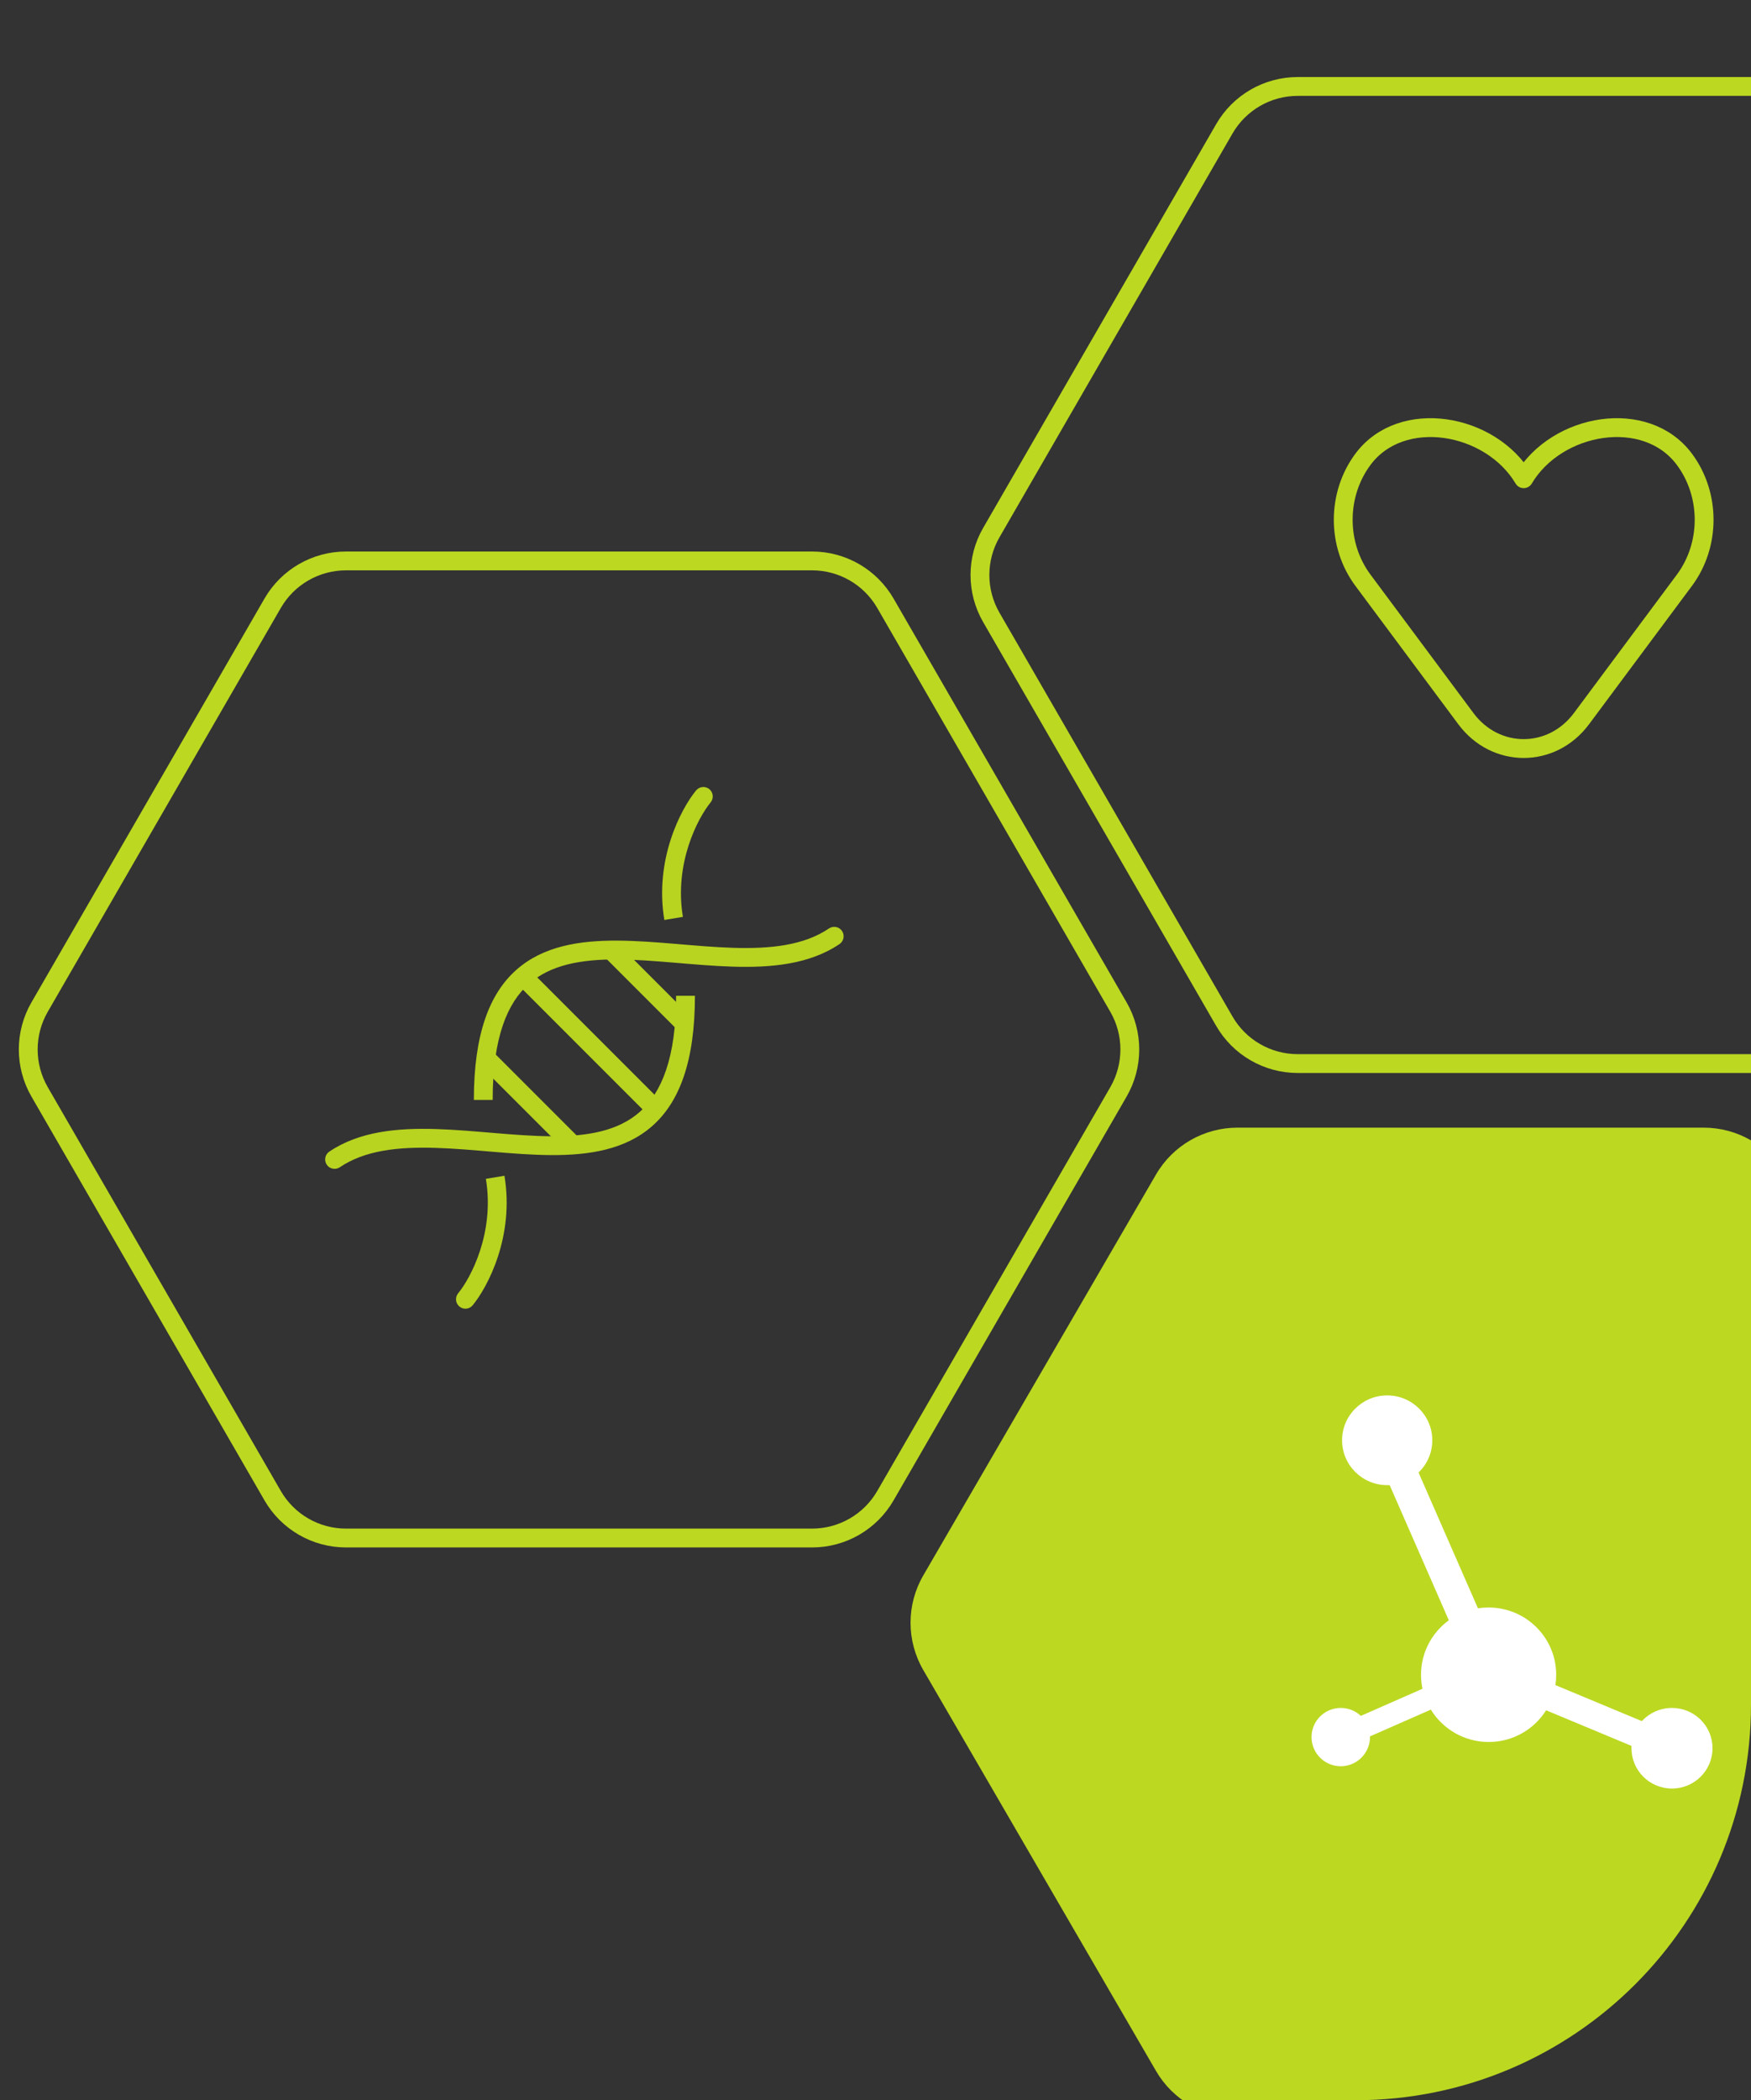
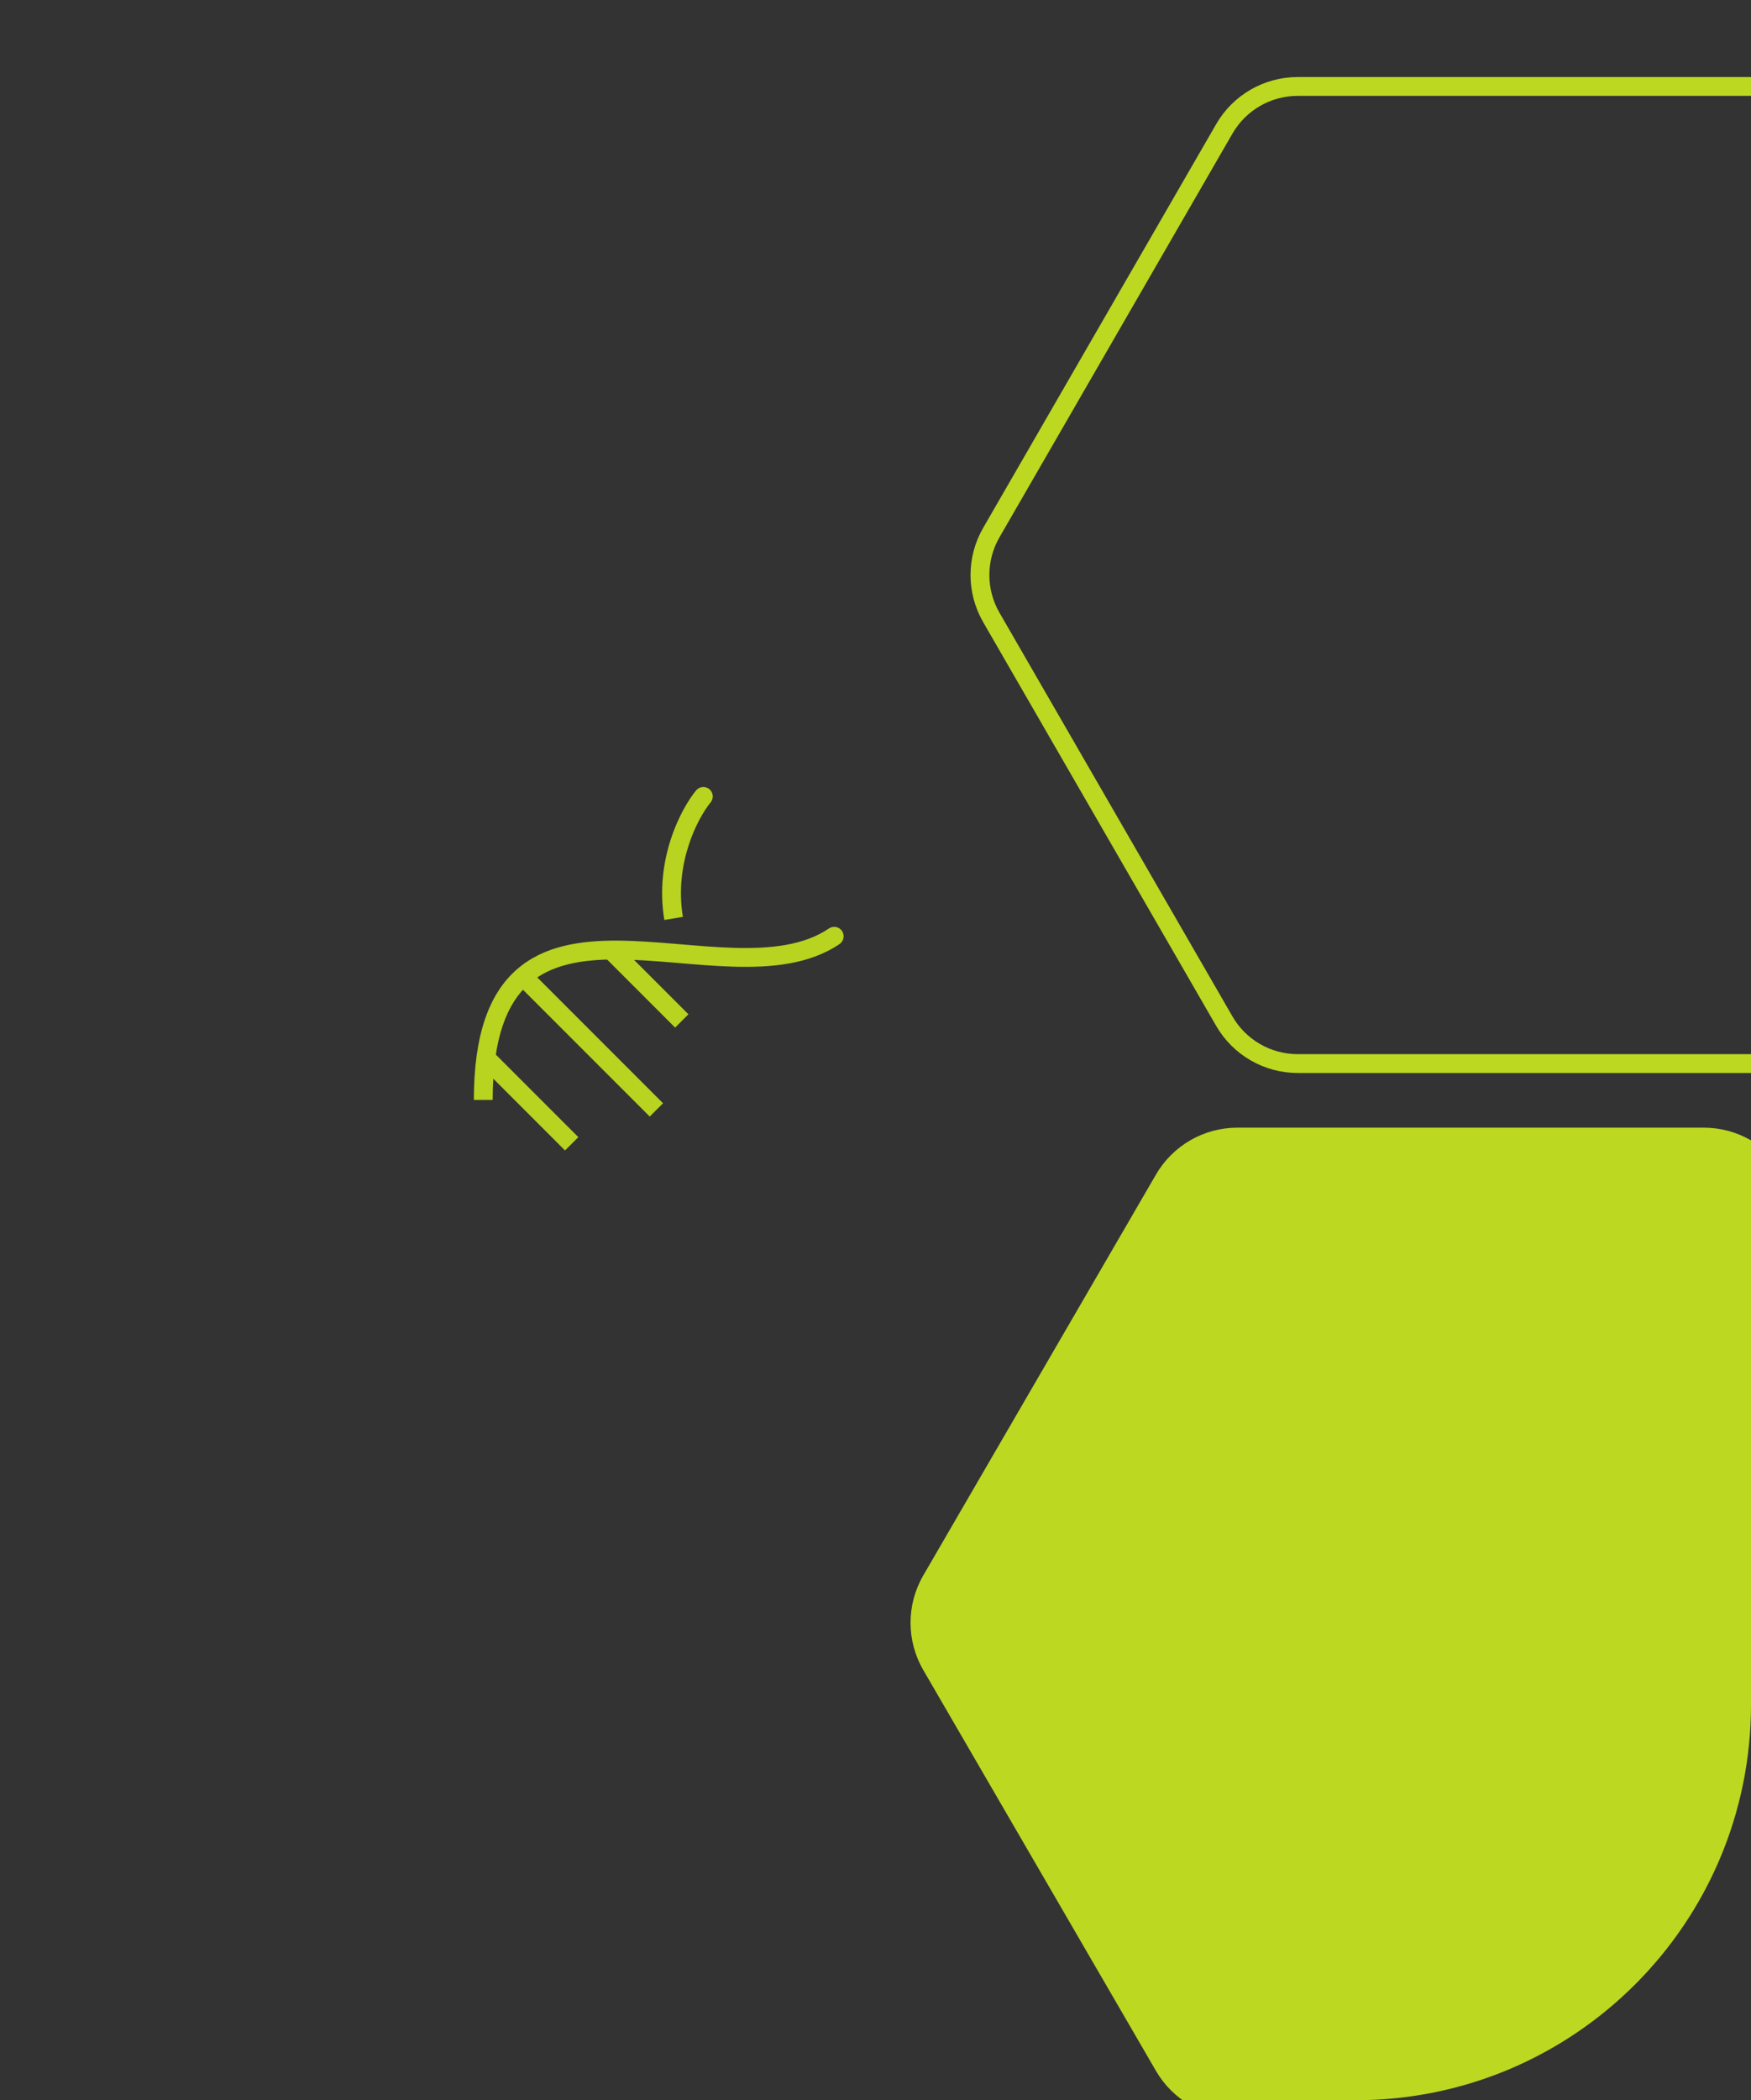
<svg xmlns="http://www.w3.org/2000/svg" width="186" height="223" viewBox="0 0 186 223" fill="none">
  <rect x="0" y="0" width="186" height="223" fill="#333333" stroke="none" />
  <g clip-path="url(#clip0_47_1843)">
-     <path d="M118.809 106.933C120.417 109.717 120.417 113.148 118.809 115.933L94.055 158.807C92.448 161.592 89.477 163.307 86.261 163.307L36.754 163.307C33.539 163.307 30.567 161.592 28.96 158.807L4.206 115.933C2.598 113.148 2.598 109.717 4.206 106.933L28.96 64.058C30.567 61.273 33.539 59.558 36.754 59.558L86.261 59.558C89.477 59.558 92.448 61.273 94.055 64.058L118.809 106.933Z" stroke="#BCD821" stroke-width="2" />
-     <path d="M34.978 122.279C34.521 122.589 34.4 123.21 34.71 123.668C35.019 124.125 35.641 124.246 36.098 123.937L34.978 122.279ZM36.098 123.937C38.745 122.148 42.261 121.759 46.264 121.881C48.253 121.942 50.306 122.125 52.388 122.3C54.456 122.473 56.548 122.637 58.557 122.647C62.547 122.667 66.431 122.087 69.3 119.547C72.191 116.989 73.819 112.655 73.819 105.731H71.819C71.819 112.393 70.248 116.037 67.975 118.05C65.68 120.081 62.436 120.666 58.567 120.647C56.647 120.637 54.627 120.48 52.555 120.307C50.495 120.134 48.38 119.945 46.325 119.882C42.243 119.757 38.177 120.118 34.978 122.279L36.098 123.937Z" fill="#B8D320" />
    <path d="M51.731 112.452L60.727 121.448M55.78 103.905L69.724 117.85M64.776 100.757L72.422 108.404" stroke="#B8D320" stroke-width="2" />
    <path d="M89.175 100.242C89.633 99.932 89.753 99.311 89.444 98.853C89.135 98.395 88.513 98.275 88.056 98.584L89.175 100.242ZM88.056 98.584C85.409 100.373 81.893 100.762 77.889 100.64C75.901 100.579 73.847 100.396 71.766 100.221C69.698 100.048 67.606 99.884 65.597 99.874C61.607 99.854 57.722 100.434 54.853 102.974C51.963 105.532 50.335 109.866 50.335 116.79H52.335C52.335 110.128 53.906 106.484 56.179 104.471C58.474 102.44 61.718 101.855 65.587 101.874C67.507 101.884 69.526 102.041 71.599 102.214C73.659 102.387 75.774 102.576 77.828 102.639C81.911 102.764 85.977 102.403 89.175 100.242L88.056 98.584Z" fill="#B8D320" />
    <path d="M75.486 85.199C75.837 84.773 75.776 84.143 75.35 83.792C74.924 83.441 74.293 83.502 73.942 83.928L75.486 85.199ZM73.942 83.928C72.335 85.88 69.498 91.26 70.569 97.681L72.541 97.353C71.59 91.642 74.145 86.828 75.486 85.199L73.942 83.928Z" fill="#B8D320" />
-     <path d="M48.667 137.322C48.316 137.748 48.377 138.378 48.804 138.729C49.23 139.08 49.86 139.019 50.211 138.593L48.667 137.322ZM50.211 138.593C51.819 136.641 54.656 131.261 53.585 124.839L51.612 125.168C52.564 130.879 50.009 135.693 48.667 137.322L50.211 138.593Z" fill="#B8D320" />
    <path d="M214.351 167.279C216.154 170.384 216.154 174.218 214.351 177.323L189.631 219.89C187.841 222.972 184.547 224.868 180.983 224.868L131.442 224.868C127.879 224.868 124.584 222.972 122.795 219.89L98.075 177.323C96.272 174.218 96.272 170.384 98.075 167.279L122.795 124.712C124.584 121.63 127.879 119.734 131.442 119.734L180.983 119.734C184.547 119.734 187.841 121.63 189.631 124.712L214.351 167.279Z" fill="#BCD821" />
-     <path fill-rule="evenodd" clip-rule="evenodd" d="M177.608 181.348C179.99 181.348 181.912 183.259 181.912 185.627C181.912 187.996 179.976 189.907 177.608 189.907C175.226 189.907 173.304 187.996 173.304 185.627C173.304 185.544 173.304 185.461 173.304 185.378L164.236 181.597C162.968 183.619 160.712 184.963 158.135 184.963C155.53 184.963 153.246 183.578 151.992 181.528L145.529 184.367C145.529 184.395 145.529 184.409 145.529 184.436C145.529 186.14 144.136 187.539 142.423 187.539C140.709 187.539 139.316 186.154 139.316 184.436C139.316 182.733 140.709 181.348 142.423 181.348C143.244 181.348 144.01 181.666 144.554 182.193L151.101 179.312C151.003 178.841 150.947 178.342 150.947 177.83C150.947 175.448 152.117 173.342 153.9 172.041L147.618 157.692C147.535 157.692 147.451 157.692 147.354 157.692C144.707 157.692 142.562 155.559 142.562 152.928C142.562 150.296 144.707 148.163 147.354 148.163C150 148.163 152.145 150.296 152.145 152.928C152.145 154.271 151.588 155.49 150.683 156.348L156.993 170.766C157.355 170.711 157.731 170.683 158.121 170.683C162.091 170.683 165.308 173.883 165.308 177.83C165.308 178.204 165.281 178.564 165.225 178.924L174.404 182.747C175.198 181.888 176.341 181.348 177.608 181.348Z" fill="white" />
    <path d="M219.904 56.554C221.511 59.339 221.511 62.77 219.904 65.554L195.15 108.429C193.542 111.213 190.571 112.929 187.356 112.929L137.848 112.929C134.633 112.929 131.662 111.213 130.054 108.429L105.301 65.554C103.693 62.77 103.693 59.339 105.301 56.554L130.054 13.68C131.662 10.895 134.633 9.18 137.848 9.18L187.356 9.18C190.571 9.18 193.542 10.895 195.15 13.68L219.904 56.554Z" stroke="#BCD821" stroke-width="2" />
-     <path d="M144.78 61.613L155.714 76.308C158.861 80.538 164.844 80.538 167.991 76.308L178.925 61.613C181.719 57.858 181.719 52.522 178.925 48.767C174.835 43.27 165.382 44.902 161.853 50.831C158.323 44.902 148.87 43.27 144.78 48.767C141.986 52.522 141.986 57.858 144.78 61.613Z" stroke="#BCD821" stroke-width="2" stroke-linecap="round" stroke-linejoin="round" />
  </g>
  <defs>
    <clipPath id="clip0_47_1843">
      <path d="M0 0H186V181C186 204.196 167.196 223 144 223H0V0Z" fill="white" />
    </clipPath>
  </defs>
</svg>